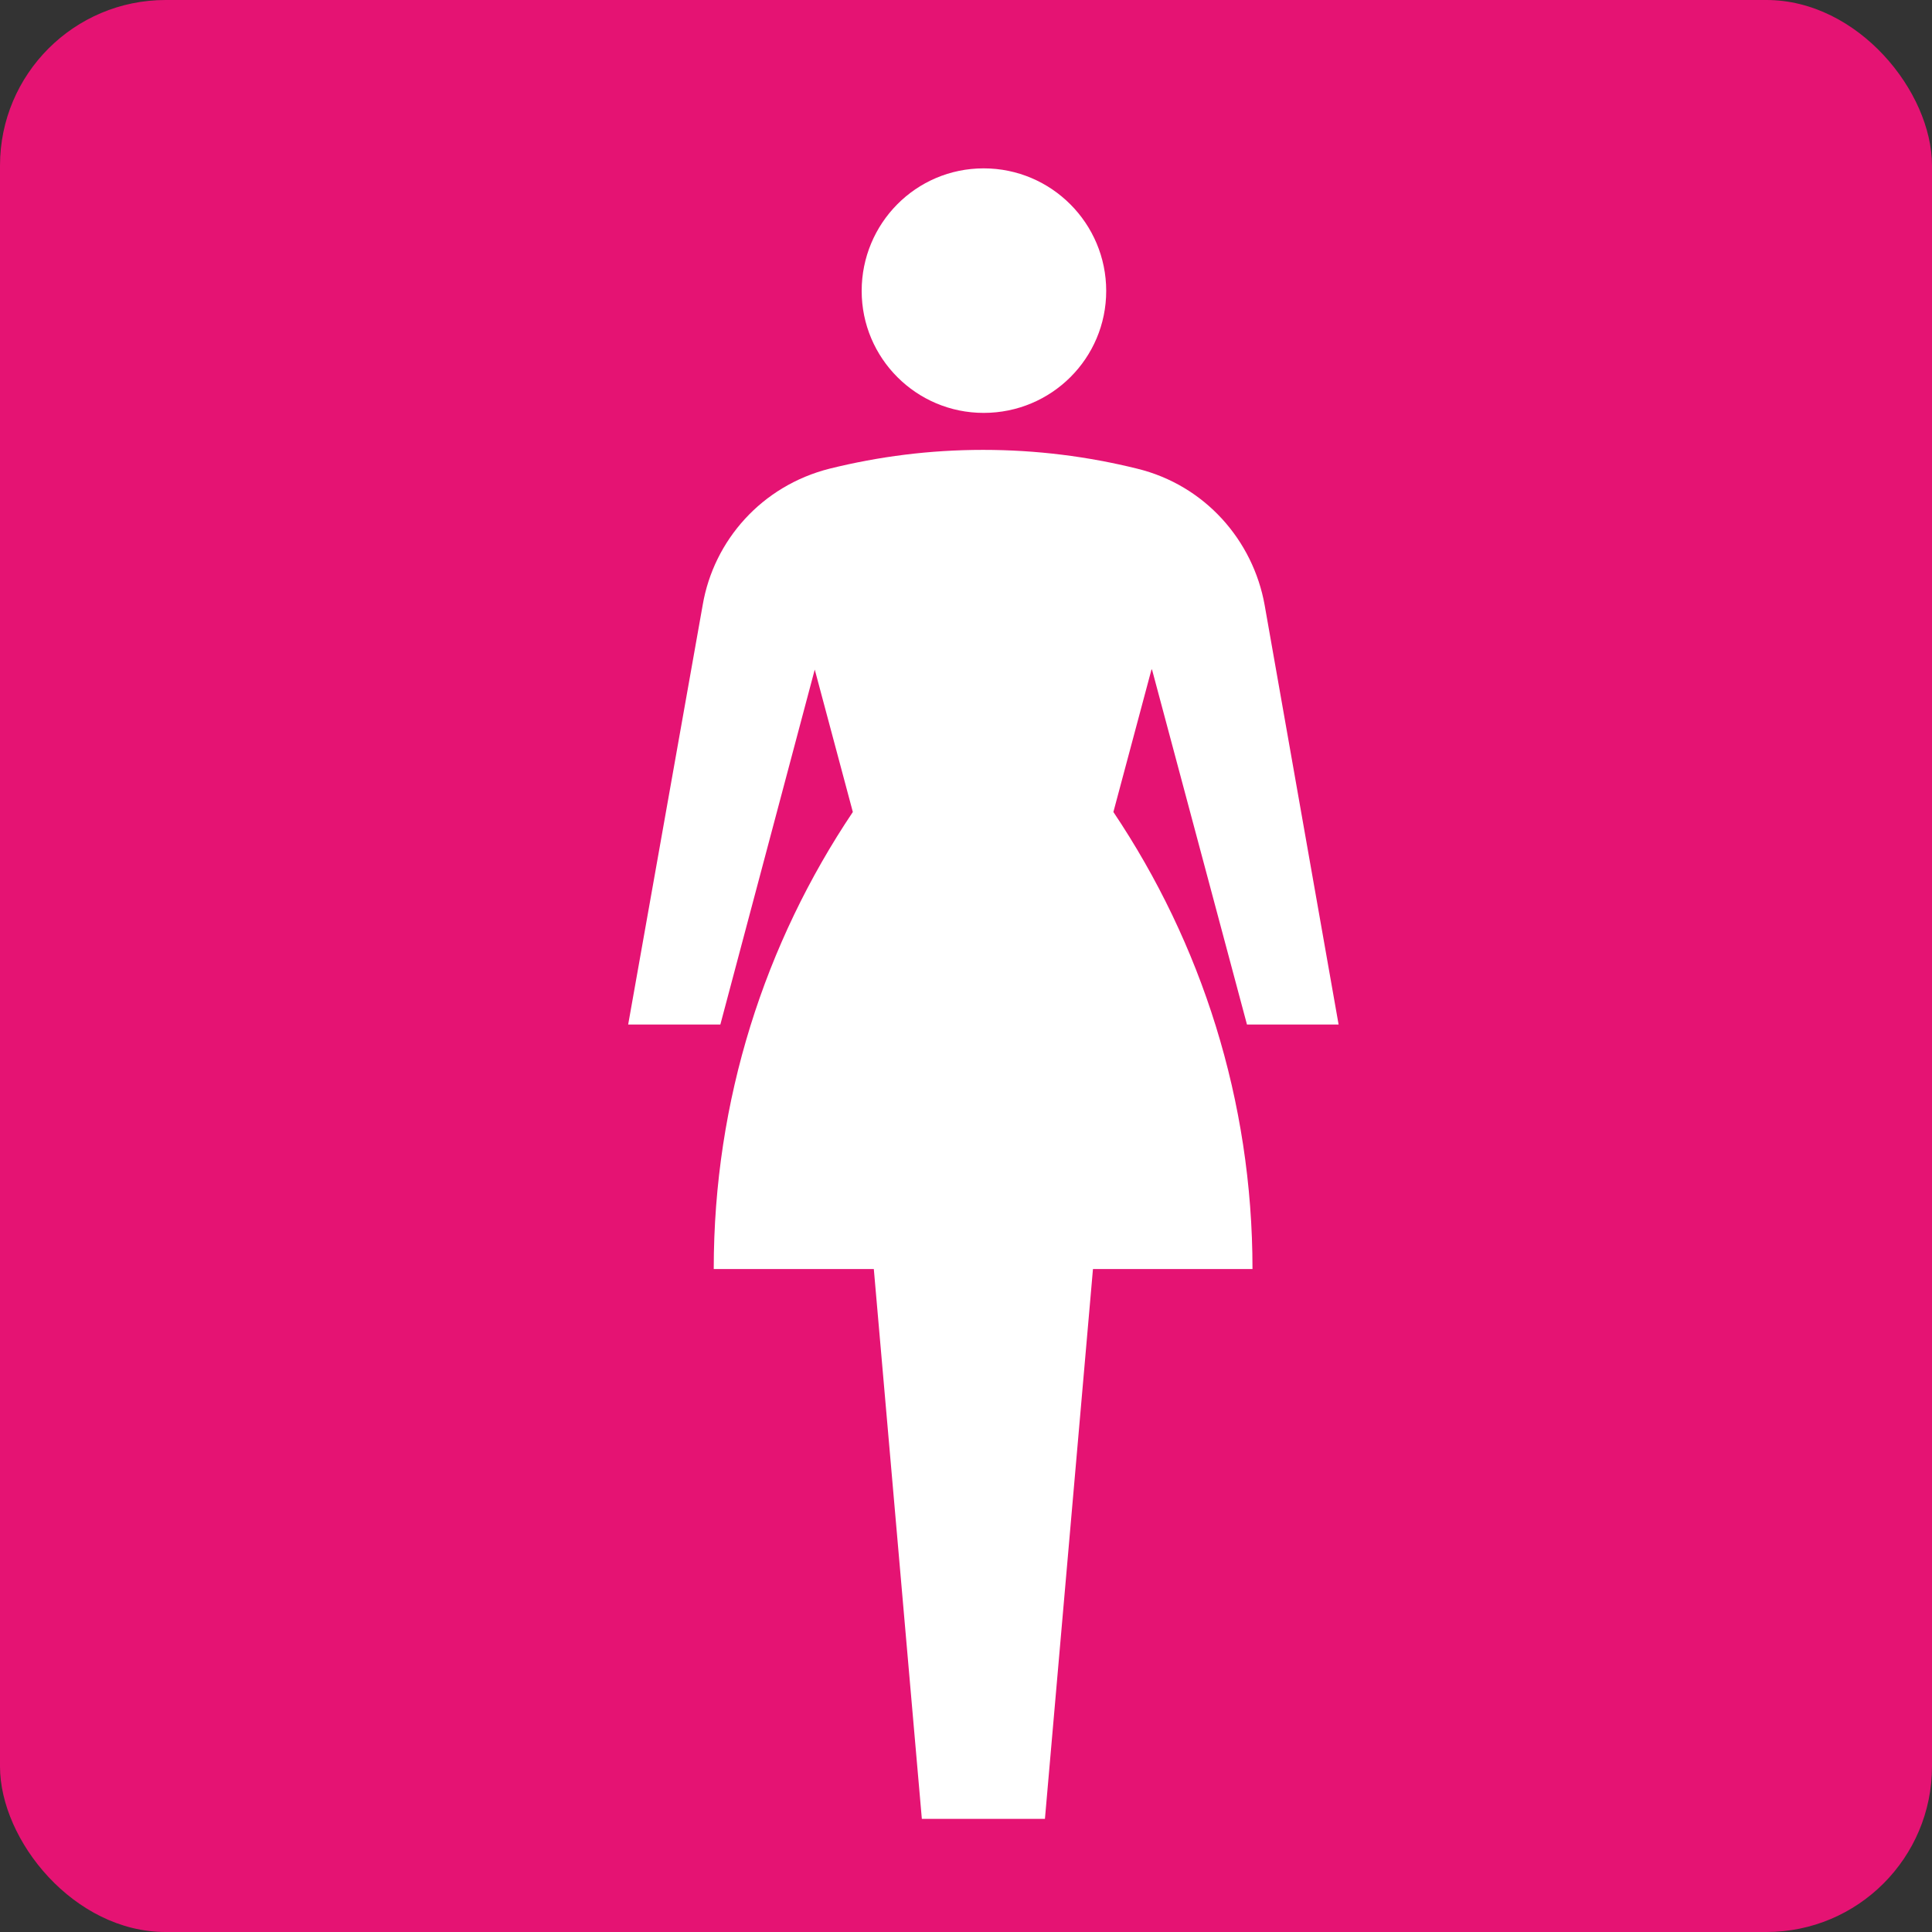
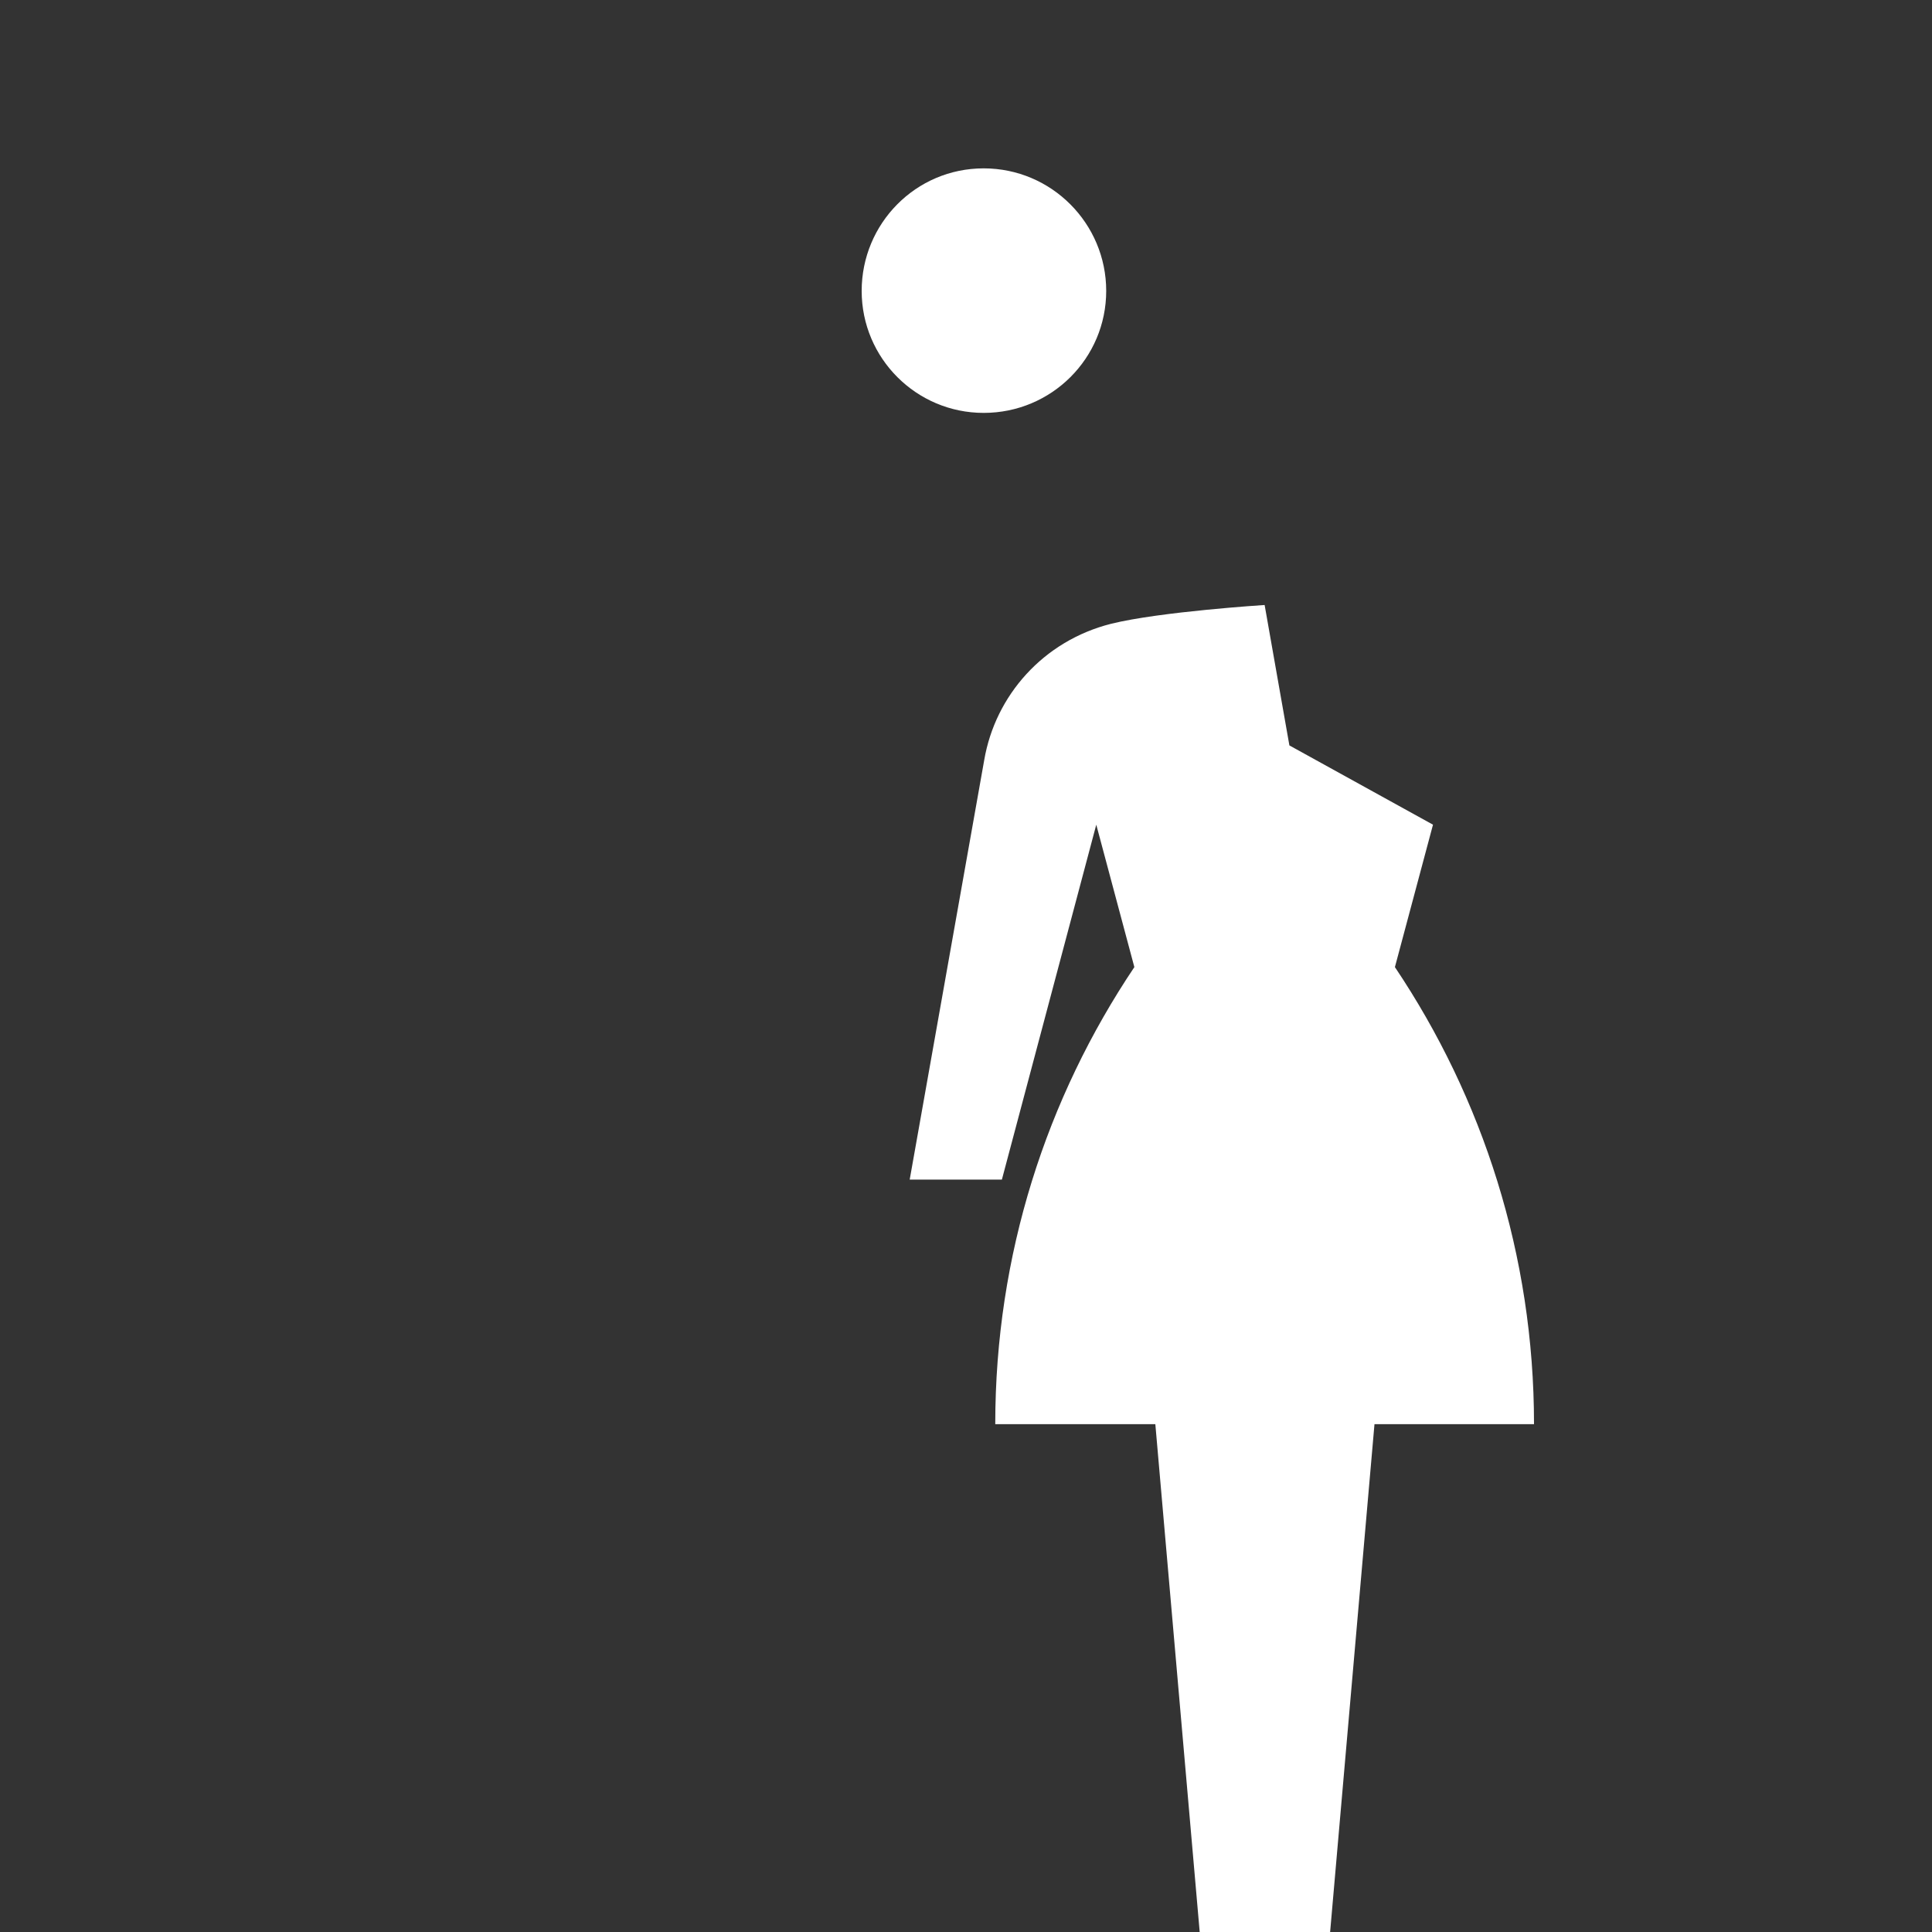
<svg xmlns="http://www.w3.org/2000/svg" id="a" viewBox="0 0 35 35">
  <rect x="0" y="0" width="35" height="35" fill="#333333" stroke="none" />
  <defs>
    <style>.b{fill:#fff;}.c{fill:#e51373;}</style>
  </defs>
-   <rect class="c" y="0" width="35" height="35" rx="3" ry="3" />
  <g>
    <path class="b" d="M17.82,7.48c1.23,0,2.22-.99,2.22-2.21s-.99-2.22-2.22-2.22-2.21,1-2.21,2.22,.99,2.21,2.21,2.21Z" />
-     <path class="b" d="M20.87,12.13l1.72,6.43h1.66l-1.34-7.6c-.21-1.17-1.08-2.17-2.31-2.47-.89-.22-1.82-.34-2.79-.34s-1.89,.12-2.78,.34c-1.23,.31-2.1,1.3-2.3,2.47l-1.35,7.6h1.67l1.71-6.43,.69,2.58c-1.59,2.37-2.52,5.21-2.52,8.28h2.9l.87,9.96h2.23l.87-9.96h2.89c0-3.06-.93-5.91-2.52-8.28l.69-2.58Z" />
+     <path class="b" d="M20.87,12.13l1.72,6.43h1.66l-1.34-7.6s-1.89,.12-2.78,.34c-1.23,.31-2.1,1.3-2.3,2.47l-1.35,7.6h1.67l1.71-6.43,.69,2.58c-1.59,2.37-2.52,5.21-2.52,8.28h2.9l.87,9.96h2.23l.87-9.96h2.89c0-3.06-.93-5.91-2.52-8.28l.69-2.58Z" />
  </g>
</svg>